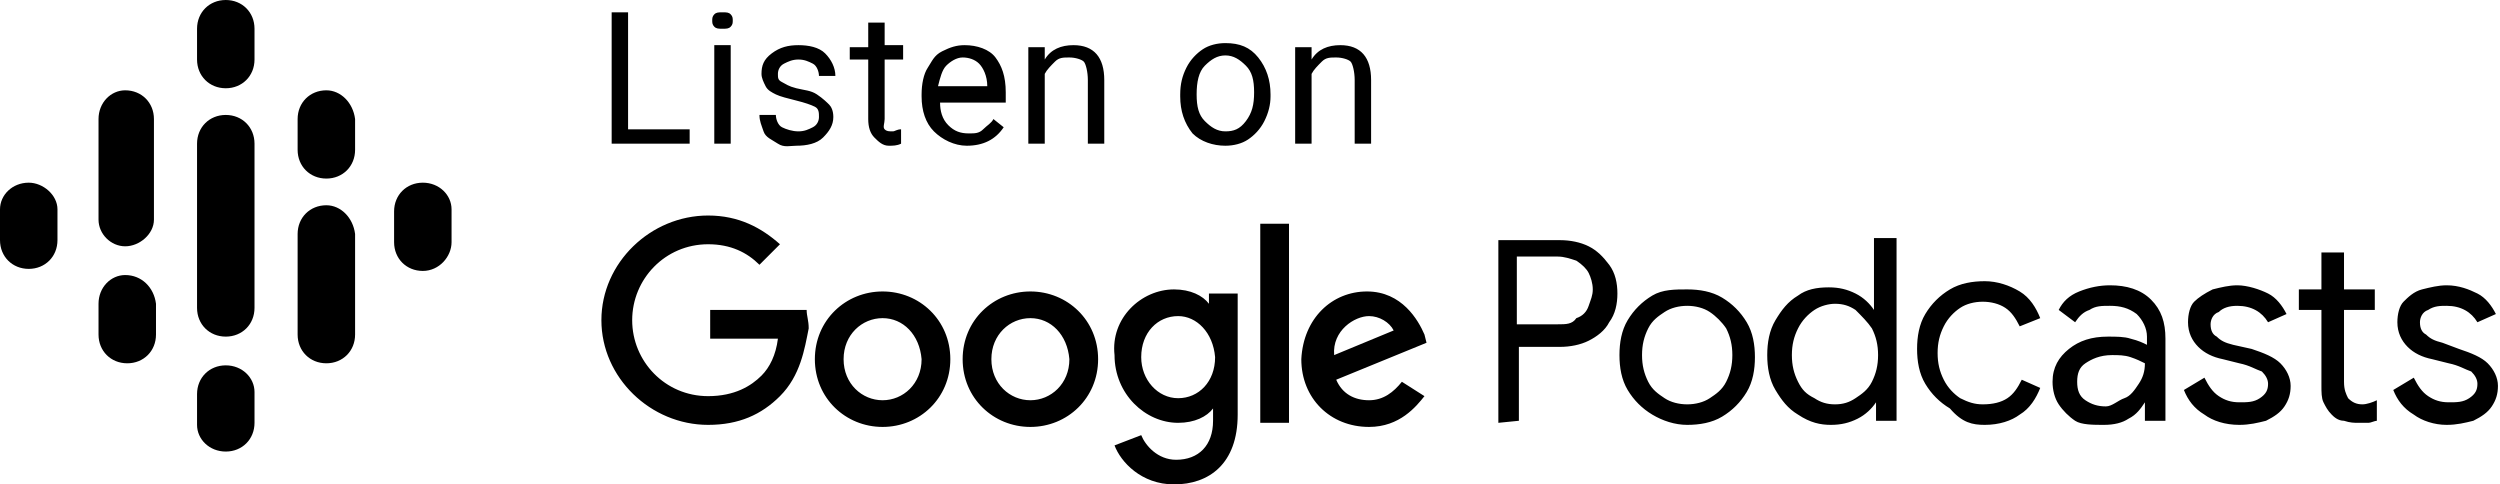
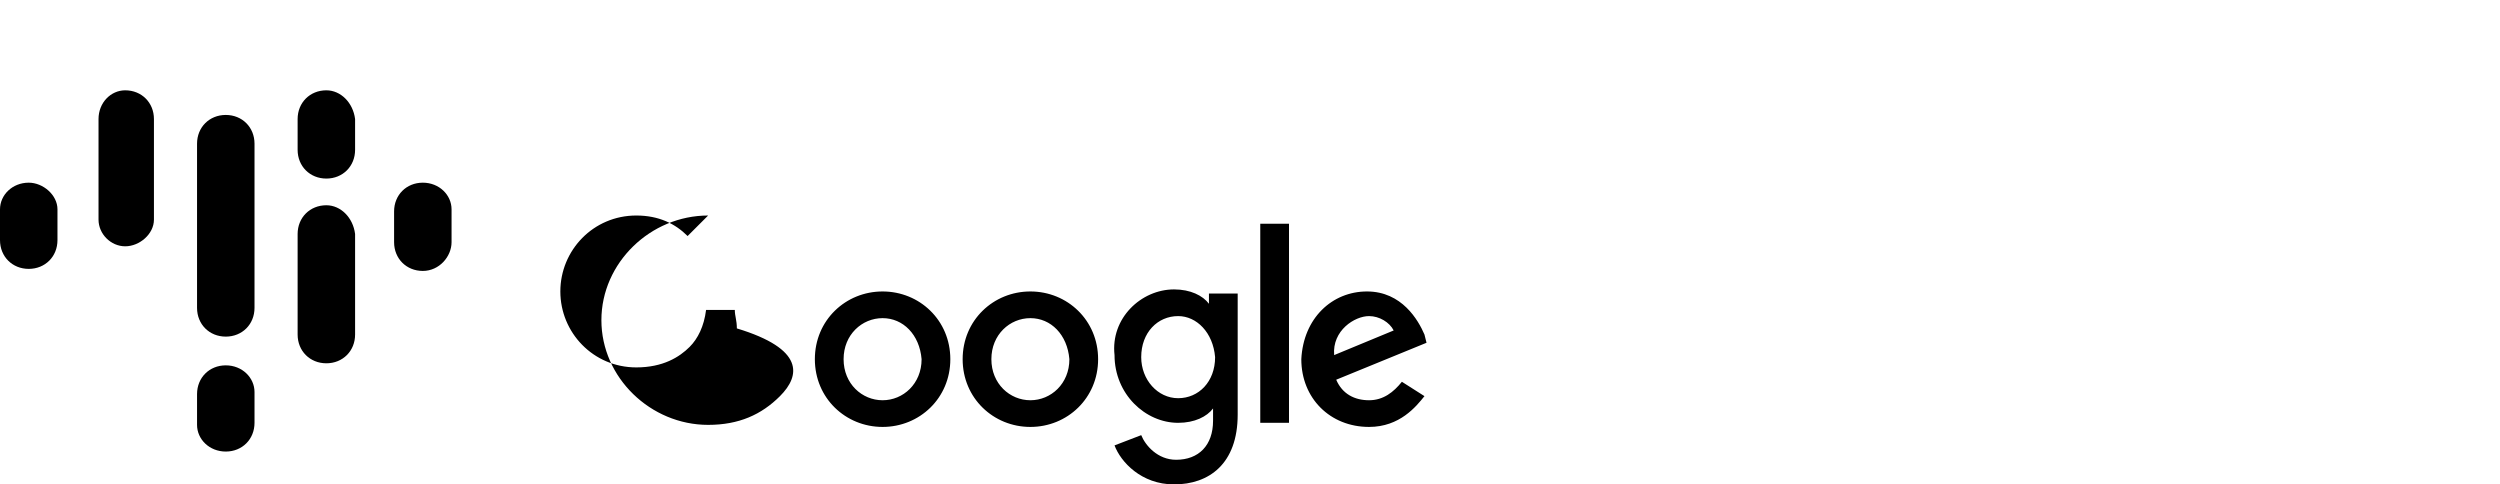
<svg xmlns="http://www.w3.org/2000/svg" version="1.1" id="Layer_1" x="0px" y="0px" viewBox="0 0 121.8 23.6" style="enable-background:new 0 0 121.8 23.6;" xml:space="preserve">
  <g id="EN_Google_Podcast_Badge">
    <g id="Podcast_icon_final" transform="translate(5, 5)">
      <g id="logo_podcasts_192px">
        <path id="Shape" d="M-3.6,3.9C-4.4,3.9-5,4.5-5,5.2v1.5c0,0.8,0.6,1.4,1.4,1.4s1.4-0.6,1.4-1.4V5.2C-2.2,4.5-2.9,3.9-3.6,3.9z" />
        <path id="Shape_1_" d="M15.6,3.9c-0.8,0-1.4,0.6-1.4,1.4v1.5c0,0.8,0.6,1.4,1.4,1.4S17,7.5,17,6.8V5.2C17,4.5,16.4,3.9,15.6,3.9z     " />
-         <path id="Shape_2_" d="M1.1,8.4C0.4,8.4-0.2,9-0.2,9.8v1.5c0,0.8,0.6,1.4,1.4,1.4s1.4-0.6,1.4-1.4V9.8C2.5,9,1.9,8.4,1.1,8.4z" />
        <path id="Shape_3_" d="M1.1-0.6C0.4-0.6-0.2,0-0.2,0.8v4.9l0,0C-0.2,6.4,0.4,7,1.1,7s1.4-0.6,1.4-1.3l0,0V0.8     C2.5,0,1.9-0.6,1.1-0.6z" />
        <path id="Shape_4_" d="M10.9-0.6c-0.8,0-1.4,0.6-1.4,1.4v1.5c0,0.8,0.6,1.4,1.4,1.4s1.4-0.6,1.4-1.4V0.8     C12.2,0,11.6-0.6,10.9-0.6z" />
-         <path id="Shape_5_" d="M6-5C5.2-5,4.6-4.4,4.6-3.6v1.5c0,0.8,0.6,1.4,1.4,1.4s1.4-0.6,1.4-1.4v-1.5C7.4-4.4,6.8-5,6-5z" />
        <path id="Shape_6_" d="M6,12.8c-0.8,0-1.4,0.6-1.4,1.4v1.5C4.6,16.4,5.2,17,6,17s1.4-0.6,1.4-1.4v-1.5C7.4,13.4,6.8,12.8,6,12.8z     " />
        <path id="Shape_7_" d="M10.9,5c-0.8,0-1.4,0.6-1.4,1.4v4.9c0,0.8,0.6,1.4,1.4,1.4s1.4-0.6,1.4-1.4V6.4C12.2,5.6,11.6,5,10.9,5z" />
        <path id="Shape_8_" d="M7.4,2c0-0.8-0.6-1.4-1.4-1.4S4.6,1.2,4.6,2l0,0v3.3v1.3V10l0,0c0,0.8,0.6,1.4,1.4,1.4s1.4-0.6,1.4-1.4     l0,0V6.7V5.3V2L7.4,2z" />
      </g>
    </g>
    <g id="Group" transform="translate(35, 14)">
-       <path id="Podcasts" d="M39,6.5V2.9h2c0.5,0,1-0.1,1.4-0.3s0.8-0.5,1-0.9c0.3-0.4,0.4-0.9,0.4-1.4s-0.1-1-0.4-1.4    c-0.3-0.4-0.6-0.7-1-0.9S41.5-2.3,41-2.3l0,0h-3v8.9L39,6.5L39,6.5z M40.9,1.8h-2v-3.3h2c0.3,0,0.6,0.1,0.9,0.2    c0.3,0.2,0.5,0.4,0.6,0.6s0.2,0.5,0.2,0.8s-0.1,0.5-0.2,0.8s-0.3,0.5-0.6,0.6C41.6,1.8,41.3,1.8,40.9,1.8L40.9,1.8z M47.2,6.7    c0.6,0,1.2-0.1,1.7-0.4s0.9-0.7,1.2-1.2s0.4-1.1,0.4-1.7s-0.1-1.2-0.4-1.7c-0.3-0.5-0.7-0.9-1.2-1.2s-1.1-0.4-1.7-0.4    s-1.2,0-1.7,0.3s-0.9,0.7-1.2,1.2s-0.4,1.1-0.4,1.7S44,4.5,44.3,5c0.3,0.5,0.7,0.9,1.2,1.2S46.6,6.7,47.2,6.7z M47.2,5.7    c-0.4,0-0.8-0.1-1.1-0.3S45.5,5,45.3,4.6S45,3.8,45,3.3s0.1-0.9,0.3-1.3s0.5-0.6,0.8-0.8s0.7-0.3,1.1-0.3S48,1,48.3,1.2    s0.6,0.5,0.8,0.8c0.2,0.4,0.3,0.8,0.3,1.3s-0.1,0.9-0.3,1.3s-0.5,0.6-0.8,0.8C48,5.6,47.6,5.7,47.2,5.7z M54.2,6.7    c0.5,0,0.9-0.1,1.3-0.3c0.4-0.2,0.7-0.5,0.9-0.8l0,0l0,0v0.9h1v-8.9h-1.1v2.6v0.9l0,0c-0.2-0.3-0.5-0.6-0.9-0.8S54.6,0,54.1,0    c-0.6,0-1.1,0.1-1.5,0.4c-0.5,0.3-0.8,0.7-1.1,1.2s-0.4,1.1-0.4,1.7s0.1,1.2,0.4,1.7c0.3,0.5,0.6,0.9,1.1,1.2    C53.2,6.6,53.7,6.7,54.2,6.7z M54.4,5.7c-0.4,0-0.7-0.1-1-0.3C53,5.2,52.8,5,52.6,4.6s-0.3-0.8-0.3-1.3s0.1-0.9,0.3-1.3    s0.5-0.7,0.8-0.9s0.7-0.3,1-0.3c0.4,0,0.7,0.1,1,0.3C55.7,1.4,56,1.7,56.2,2c0.2,0.4,0.3,0.8,0.3,1.3s-0.1,0.9-0.3,1.3    s-0.5,0.6-0.8,0.8C55.1,5.6,54.8,5.7,54.4,5.7z M61.7,6.7c0.7,0,1.3-0.2,1.7-0.5c0.5-0.3,0.8-0.8,1-1.3l0,0l-0.9-0.4    c-0.2,0.4-0.4,0.7-0.7,0.9c-0.3,0.2-0.7,0.3-1.2,0.3c-0.4,0-0.7-0.1-1.1-0.3c-0.3-0.2-0.6-0.5-0.8-0.9s-0.3-0.8-0.3-1.3    s0.1-0.9,0.3-1.3s0.5-0.7,0.8-0.9s0.7-0.3,1.1-0.3c0.4,0,0.8,0.1,1.1,0.3s0.5,0.5,0.7,0.9l0,0l1-0.4c-0.2-0.5-0.5-1-1-1.3    s-1.1-0.5-1.7-0.5c-0.6,0-1.2,0.1-1.7,0.4s-0.9,0.7-1.2,1.2S58.4,2.4,58.4,3s0.1,1.2,0.4,1.7s0.7,0.9,1.2,1.2    C60.6,6.6,61.1,6.7,61.7,6.7z M67.5,6.7c0.5,0,0.9-0.1,1.2-0.3c0.4-0.2,0.6-0.5,0.8-0.8l0,0l0,0v0.9h1v-4c0-0.8-0.2-1.4-0.7-1.9    s-1.2-0.7-2-0.7c-0.5,0-1,0.1-1.5,0.3s-0.8,0.5-1,0.9l0,0l0.8,0.6c0.2-0.3,0.4-0.5,0.7-0.6c0.3-0.2,0.6-0.2,1-0.2    c0.5,0,0.9,0.1,1.3,0.4c0.3,0.3,0.5,0.7,0.5,1.1l0,0v0.4c-0.2-0.1-0.4-0.2-0.8-0.3c-0.3-0.1-0.7-0.1-1.1-0.1    c-0.8,0-1.4,0.2-1.9,0.6S65,3.9,65,4.6c0,0.4,0.1,0.8,0.3,1.1c0.2,0.3,0.5,0.6,0.8,0.8S67,6.7,67.5,6.7z M67.6,5.8    c-0.4,0-0.7-0.1-1-0.3c-0.3-0.2-0.4-0.5-0.4-0.9s0.1-0.7,0.4-0.9s0.7-0.4,1.3-0.4c0.3,0,0.6,0,0.9,0.1s0.5,0.2,0.7,0.3    c0,0.4-0.1,0.7-0.3,1C69,5,68.8,5.3,68.5,5.4S67.9,5.8,67.6,5.8z M74.1,6.7c0.5,0,0.9-0.1,1.3-0.2c0.4-0.2,0.7-0.4,0.9-0.7    c0.2-0.3,0.3-0.6,0.3-1S76.4,4,76.1,3.7S75.3,3.2,74.7,3l0,0l-0.9-0.2c-0.4-0.1-0.6-0.2-0.8-0.4c-0.2-0.1-0.3-0.3-0.3-0.6    c0-0.2,0.1-0.5,0.4-0.6C73.3,1,73.6,0.9,74,0.9c0.7,0,1.2,0.3,1.5,0.8l0,0l0.9-0.4c-0.2-0.4-0.5-0.8-0.9-1s-1-0.4-1.5-0.4    c-0.4,0-0.8,0.1-1.2,0.2c-0.4,0.2-0.7,0.4-0.9,0.6s-0.3,0.6-0.3,1c0,0.5,0.2,0.9,0.5,1.2s0.7,0.5,1.2,0.6l0,0l0.8,0.2    c0.5,0.1,0.8,0.3,1.1,0.4c0.2,0.2,0.3,0.4,0.3,0.6c0,0.3-0.1,0.5-0.4,0.7s-0.6,0.2-1,0.2s-0.7-0.1-1-0.3s-0.5-0.5-0.7-0.9l0,0    l-1,0.6c0.2,0.5,0.5,0.9,1,1.2C72.8,6.5,73.4,6.7,74.1,6.7z M79.9,6.6c0.2,0,0.4,0,0.5,0s0.3-0.1,0.4-0.1l0,0v-1    c-0.2,0.1-0.5,0.2-0.7,0.2c-0.3,0-0.5-0.1-0.7-0.3c-0.1-0.2-0.2-0.4-0.2-0.8l0,0V1.1h1.5v-1h-1.5v-1.8h-1.1v1.8H77v1h1.1v3.7    c0,0.3,0,0.6,0.1,0.8c0.1,0.2,0.2,0.4,0.4,0.6c0.1,0.1,0.3,0.3,0.6,0.3C79.5,6.6,79.7,6.6,79.9,6.6z M84.2,6.7    c0.5,0,0.9-0.1,1.3-0.2c0.4-0.2,0.7-0.4,0.9-0.7s0.3-0.6,0.3-1S86.5,4,86.2,3.7S85.4,3.2,84.8,3l0,0L84,2.7    c-0.4-0.1-0.6-0.2-0.8-0.4C83,2.2,82.9,2,82.9,1.7c0-0.2,0.1-0.5,0.4-0.6c0.3-0.2,0.6-0.2,0.9-0.2c0.7,0,1.2,0.3,1.5,0.8l0,0    l0.9-0.4c-0.2-0.4-0.5-0.8-0.9-1s-0.9-0.4-1.5-0.4c-0.4,0-0.8,0.1-1.2,0.2s-0.7,0.4-0.9,0.6s-0.3,0.6-0.3,1c0,0.5,0.2,0.9,0.5,1.2    s0.7,0.5,1.2,0.6l0,0l0.8,0.2c0.5,0.1,0.8,0.3,1.1,0.4c0.2,0.2,0.3,0.4,0.3,0.6c0,0.3-0.1,0.5-0.4,0.7s-0.6,0.2-1,0.2    s-0.7-0.1-1-0.3s-0.5-0.5-0.7-0.9l0,0l-1,0.6c0.2,0.5,0.5,0.9,1,1.2C83,6.5,83.6,6.7,84.2,6.7z" />
-       <path id="Combined-Shape" d="M22.2,0.1c0.8,0,1.4,0.3,1.7,0.7l0,0V0.3h1.4v5.9c0,2.4-1.4,3.4-3.1,3.4c-1.6,0-2.6-1.1-2.9-1.9    l1.3-0.5c0.2,0.5,0.8,1.2,1.7,1.2c1.1,0,1.8-0.7,1.8-1.9V5.9l0,0c-0.3,0.4-0.9,0.7-1.7,0.7c-1.6,0-3.1-1.4-3.1-3.3    C19.1,1.5,20.6,0.1,22.2,0.1z M8,0.2c1.8,0,3.3,1.4,3.3,3.3S9.8,6.8,8,6.8S4.7,5.4,4.7,3.5S6.2,0.2,8,0.2z M15.2,0.2    c1.8,0,3.3,1.4,3.3,3.3S17,6.8,15.2,6.8s-3.3-1.4-3.3-3.3S13.4,0.2,15.2,0.2z M31.6,0.2c1.7,0,2.5,1.4,2.8,2.1l0.1,0.4l-4.4,1.8    c0.3,0.7,0.9,1,1.6,1s1.2-0.4,1.6-0.9l1.1,0.7c-0.4,0.5-1.2,1.5-2.7,1.5c-1.9,0-3.3-1.4-3.3-3.3C28.5,1.5,29.9,0.2,31.6,0.2z     M-0.5-3.5C1-3.5,2.1-2.9,3-2.1l-1,1c-0.6-0.6-1.4-1-2.5-1c-2.1,0-3.7,1.7-3.7,3.7s1.6,3.7,3.7,3.7c1.3,0,2.1-0.5,2.6-1    c0.4-0.4,0.7-1,0.8-1.8h-3.3V1.1h4.7c0,0.3,0.1,0.5,0.1,0.9C4.2,3,4,4.3,3,5.3C2.1,6.2,1,6.7-0.5,6.7c-2.8,0-5.2-2.3-5.2-5.1    S-3.3-3.5-0.5-3.5z M27.8-3.1v9.7h-1.4v-9.7H27.8z M8,1.5c-1,0-1.9,0.8-1.9,2s0.9,2,1.9,2s1.9-0.8,1.9-2C9.8,2.3,9,1.5,8,1.5z     M15.2,1.5c-1,0-1.9,0.8-1.9,2s0.9,2,1.9,2s1.9-0.8,1.9-2C17,2.3,16.2,1.5,15.2,1.5z M22.4,1.4c-1,0-1.8,0.8-1.8,2    c0,1.1,0.8,2,1.8,2s1.8-0.8,1.8-2C24.1,2.2,23.3,1.4,22.4,1.4z M31.7,1.4c-0.7,0-1.8,0.7-1.7,1.9l2.9-1.2    C32.7,1.7,32.2,1.4,31.7,1.4z" />
+       <path id="Combined-Shape" d="M22.2,0.1c0.8,0,1.4,0.3,1.7,0.7l0,0V0.3h1.4v5.9c0,2.4-1.4,3.4-3.1,3.4c-1.6,0-2.6-1.1-2.9-1.9    l1.3-0.5c0.2,0.5,0.8,1.2,1.7,1.2c1.1,0,1.8-0.7,1.8-1.9V5.9l0,0c-0.3,0.4-0.9,0.7-1.7,0.7c-1.6,0-3.1-1.4-3.1-3.3    C19.1,1.5,20.6,0.1,22.2,0.1z M8,0.2c1.8,0,3.3,1.4,3.3,3.3S9.8,6.8,8,6.8S4.7,5.4,4.7,3.5S6.2,0.2,8,0.2z M15.2,0.2    c1.8,0,3.3,1.4,3.3,3.3S17,6.8,15.2,6.8s-3.3-1.4-3.3-3.3S13.4,0.2,15.2,0.2z M31.6,0.2c1.7,0,2.5,1.4,2.8,2.1l0.1,0.4l-4.4,1.8    c0.3,0.7,0.9,1,1.6,1s1.2-0.4,1.6-0.9l1.1,0.7c-0.4,0.5-1.2,1.5-2.7,1.5c-1.9,0-3.3-1.4-3.3-3.3C28.5,1.5,29.9,0.2,31.6,0.2z     M-0.5-3.5l-1,1c-0.6-0.6-1.4-1-2.5-1c-2.1,0-3.7,1.7-3.7,3.7s1.6,3.7,3.7,3.7c1.3,0,2.1-0.5,2.6-1    c0.4-0.4,0.7-1,0.8-1.8h-3.3V1.1h4.7c0,0.3,0.1,0.5,0.1,0.9C4.2,3,4,4.3,3,5.3C2.1,6.2,1,6.7-0.5,6.7c-2.8,0-5.2-2.3-5.2-5.1    S-3.3-3.5-0.5-3.5z M27.8-3.1v9.7h-1.4v-9.7H27.8z M8,1.5c-1,0-1.9,0.8-1.9,2s0.9,2,1.9,2s1.9-0.8,1.9-2C9.8,2.3,9,1.5,8,1.5z     M15.2,1.5c-1,0-1.9,0.8-1.9,2s0.9,2,1.9,2s1.9-0.8,1.9-2C17,2.3,16.2,1.5,15.2,1.5z M22.4,1.4c-1,0-1.8,0.8-1.8,2    c0,1.1,0.8,2,1.8,2s1.8-0.8,1.8-2C24.1,2.2,23.3,1.4,22.4,1.4z M31.7,1.4c-0.7,0-1.8,0.7-1.7,1.9l2.9-1.2    C32.7,1.7,32.2,1.4,31.7,1.4z" />
    </g>
-     <path id="Listenon" d="M33.6,7V6.3h-3V0.6h-0.8V7H33.6z M35.2,1.4c0.2,0,0.3,0,0.4-0.1s0.1-0.2,0.1-0.3s0-0.2-0.1-0.3   s-0.2-0.1-0.4-0.1s-0.3,0-0.4,0.1S34.7,0.9,34.7,1s0,0.2,0.1,0.3S35,1.4,35.2,1.4z M35.6,7V2.2h-0.8V7H35.6z M38.8,7.1   c0.5,0,1-0.1,1.3-0.4s0.5-0.6,0.5-1c0-0.3-0.1-0.5-0.2-0.6s-0.3-0.3-0.6-0.5s-0.6-0.2-1-0.3S38.3,4.1,38.1,4s-0.2-0.2-0.2-0.4   s0.1-0.4,0.3-0.5s0.4-0.2,0.7-0.2s0.5,0.1,0.7,0.2s0.3,0.4,0.3,0.6l0,0h0.8c0-0.4-0.2-0.8-0.5-1.1s-0.8-0.4-1.3-0.4   S38,2.3,37.6,2.6s-0.5,0.6-0.5,1c0,0.2,0.1,0.4,0.2,0.6s0.3,0.3,0.5,0.4s0.6,0.2,1,0.3s0.7,0.2,0.9,0.3s0.2,0.3,0.2,0.5   s-0.1,0.4-0.3,0.5s-0.4,0.2-0.7,0.2s-0.6-0.1-0.8-0.2s-0.3-0.4-0.3-0.6l0,0H37c0,0.3,0.1,0.5,0.2,0.8s0.4,0.4,0.7,0.6   S38.5,7.1,38.8,7.1z M43.3,7.1c0.2,0,0.4,0,0.6-0.1l0,0V6.3c-0.2,0-0.3,0.1-0.4,0.1c-0.2,0-0.3,0-0.4-0.1s0-0.3,0-0.5l0,0V2.9H44   V2.2h-0.9V1.1h-0.8v1.2h-0.9v0.6h0.9v2.9c0,0.4,0.1,0.7,0.3,0.9S43,7.1,43.3,7.1z M47.1,7.1c0.8,0,1.4-0.3,1.8-0.9l0,0l-0.5-0.4   c-0.1,0.2-0.3,0.3-0.5,0.5s-0.4,0.2-0.7,0.2c-0.4,0-0.7-0.1-1-0.4S45.8,5.4,45.8,5l0,0H49V4.5c0-0.8-0.2-1.3-0.5-1.7   S47.6,2.2,47,2.2c-0.4,0-0.7,0.1-1.1,0.3S45.4,3,45.2,3.3s-0.3,0.8-0.3,1.3l0,0v0.1c0,0.7,0.2,1.3,0.6,1.7S46.5,7.1,47.1,7.1z    M48.1,4.2h-2.4c0.1-0.4,0.2-0.8,0.4-1s0.5-0.4,0.8-0.4s0.6,0.1,0.8,0.3S48.1,3.7,48.1,4.2L48.1,4.2L48.1,4.2z M50.9,7V3.6   C51,3.4,51.2,3.2,51.4,3s0.4-0.2,0.7-0.2s0.6,0.1,0.7,0.2S53,3.5,53,3.9l0,0V7h0.8V3.9c0-1.1-0.5-1.7-1.5-1.7   c-0.6,0-1.1,0.2-1.4,0.7l0,0V2.3h-0.8V7H50.9z M59.7,7.1c0.4,0,0.8-0.1,1.1-0.3s0.6-0.5,0.8-0.9s0.3-0.8,0.3-1.2l0,0V4.6   c0-0.7-0.2-1.3-0.6-1.8s-0.9-0.7-1.6-0.7c-0.4,0-0.8,0.1-1.1,0.3S58,2.9,57.8,3.3s-0.3,0.8-0.3,1.3l0,0v0.1c0,0.7,0.2,1.3,0.6,1.8   C58.5,6.9,59.1,7.1,59.7,7.1z M59.7,6.4c-0.4,0-0.7-0.2-1-0.5s-0.4-0.7-0.4-1.3s0.1-1.1,0.4-1.4s0.6-0.5,1-0.5s0.7,0.2,1,0.5   s0.4,0.7,0.4,1.3s-0.1,1-0.4,1.4S60.1,6.4,59.7,6.4z M63.9,7V3.6C64,3.4,64.2,3.2,64.4,3s0.4-0.2,0.7-0.2c0.3,0,0.6,0.1,0.7,0.2   S66,3.5,66,3.9l0,0V7h0.8V3.9c0-1.1-0.5-1.7-1.5-1.7c-0.6,0-1.1,0.2-1.4,0.7l0,0V2.3h-0.8V7H63.9z" />
  </g>
</svg>